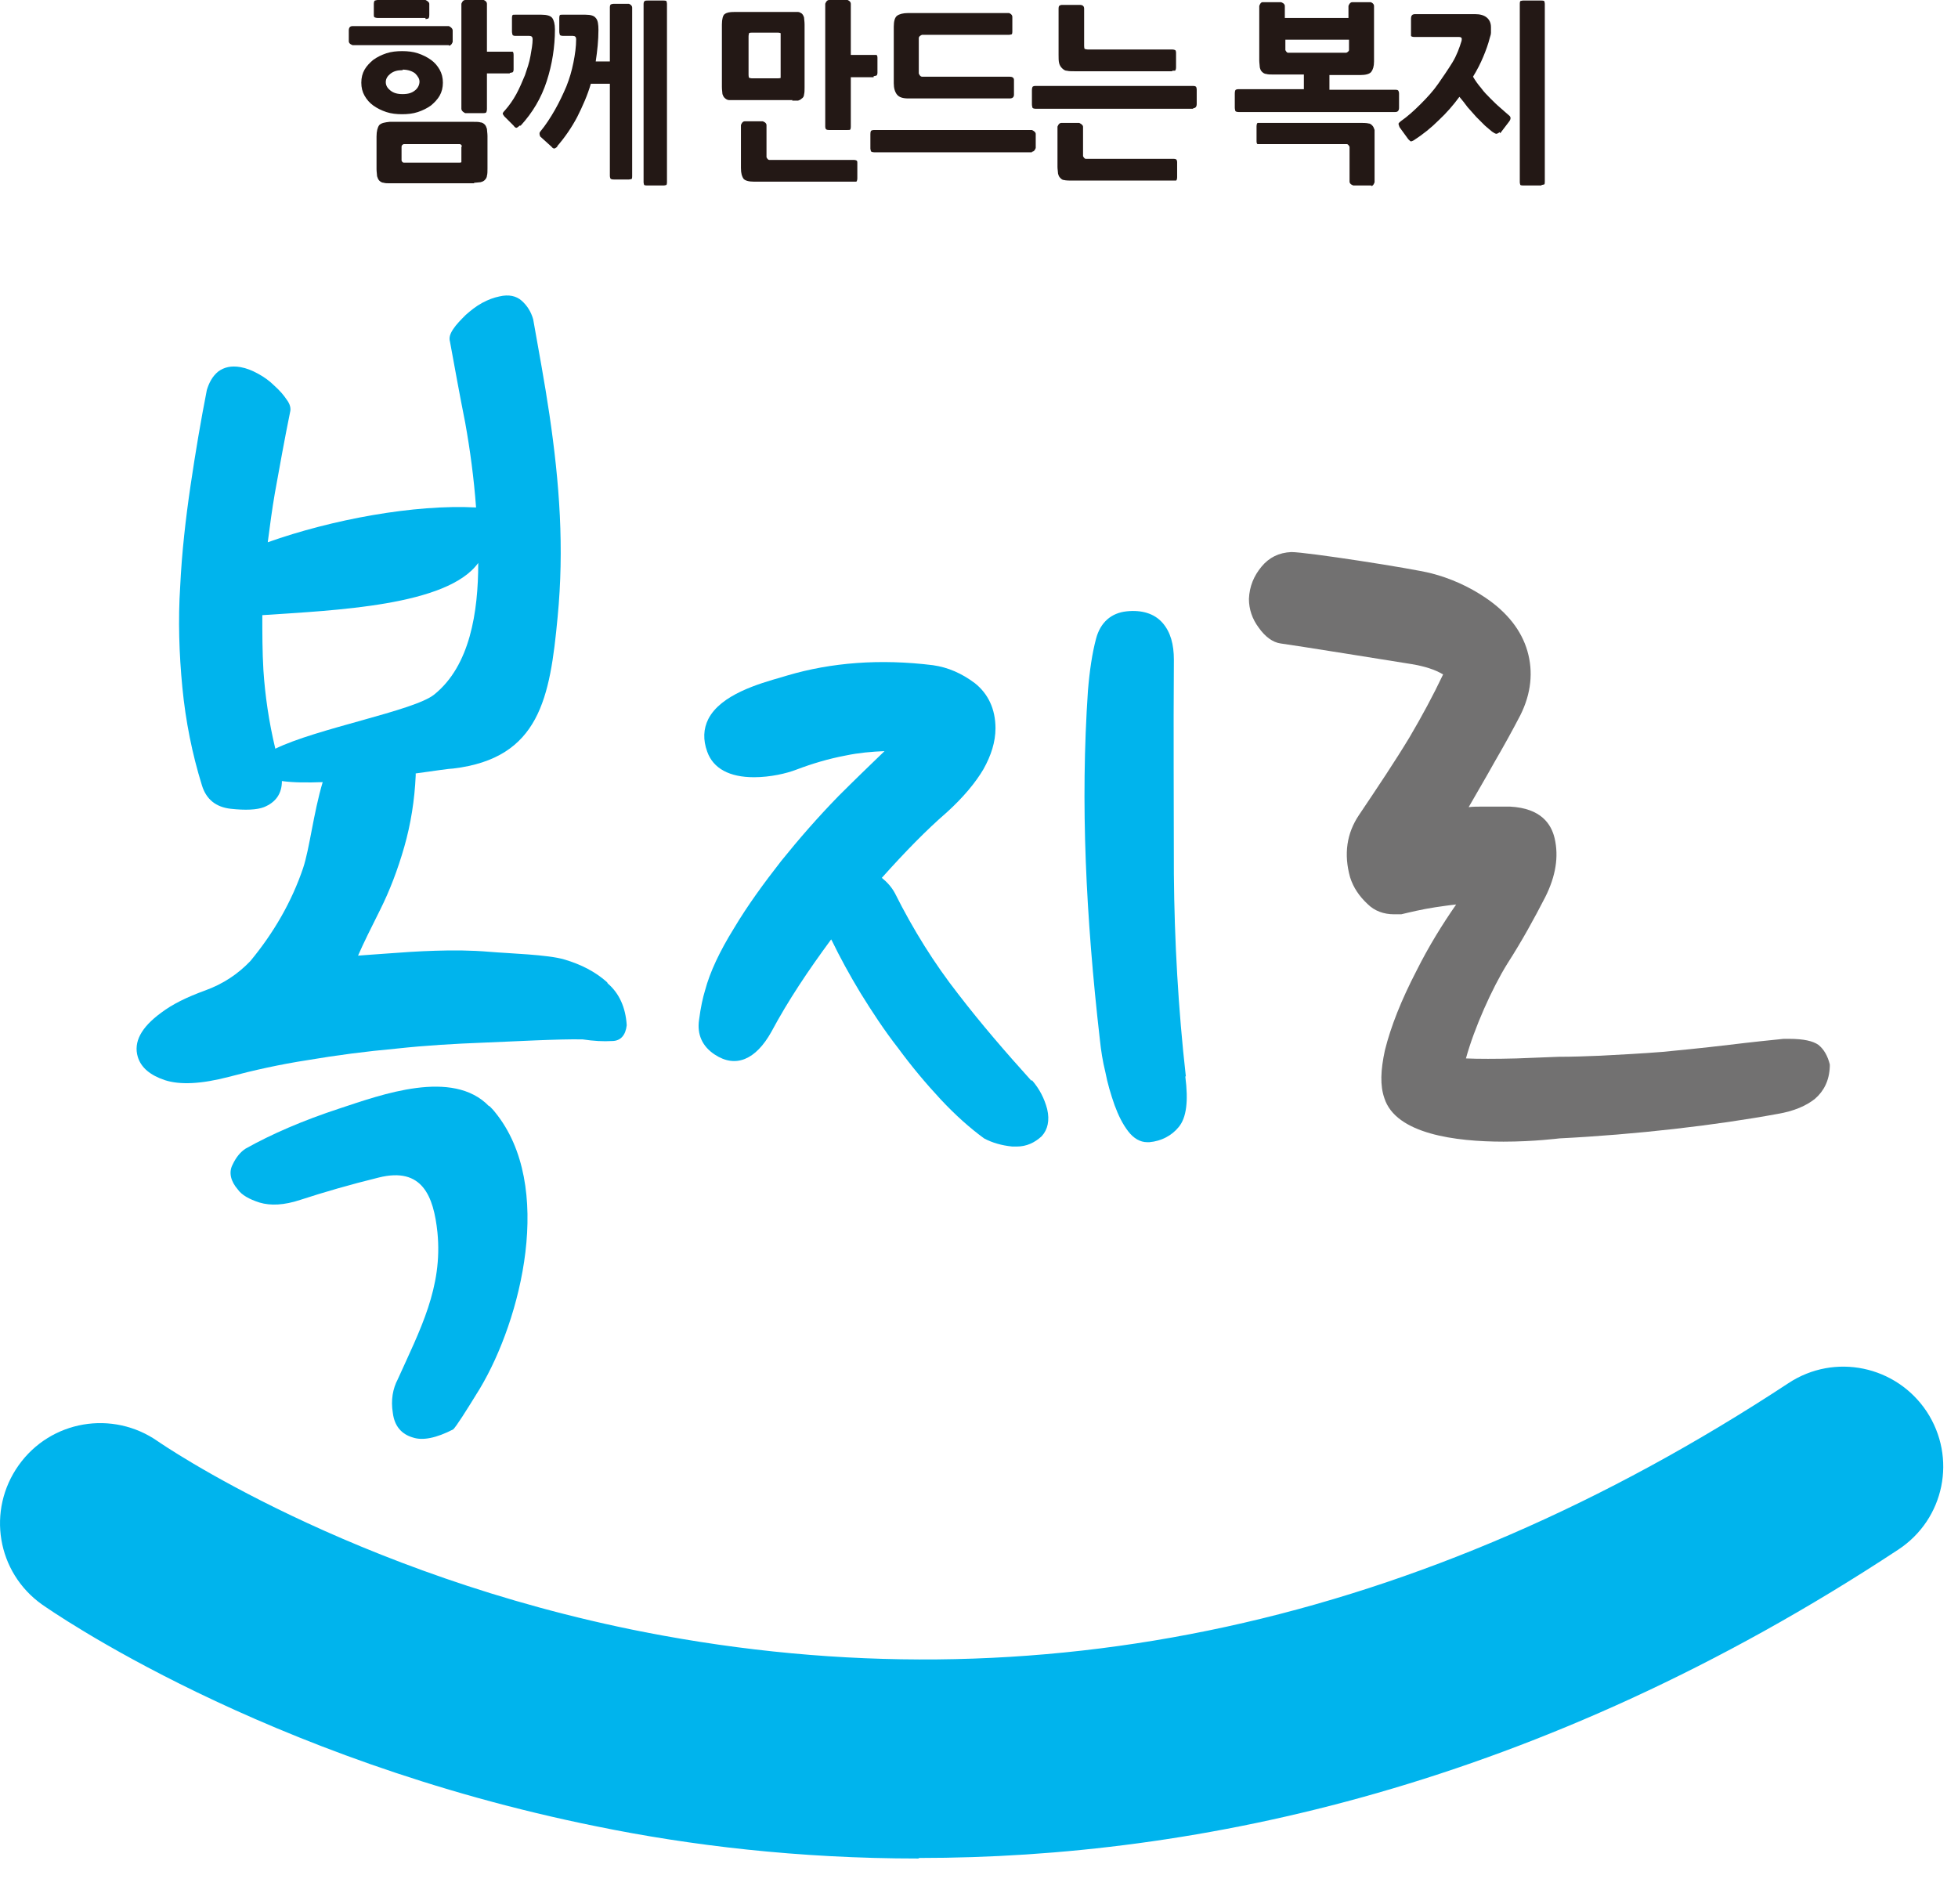
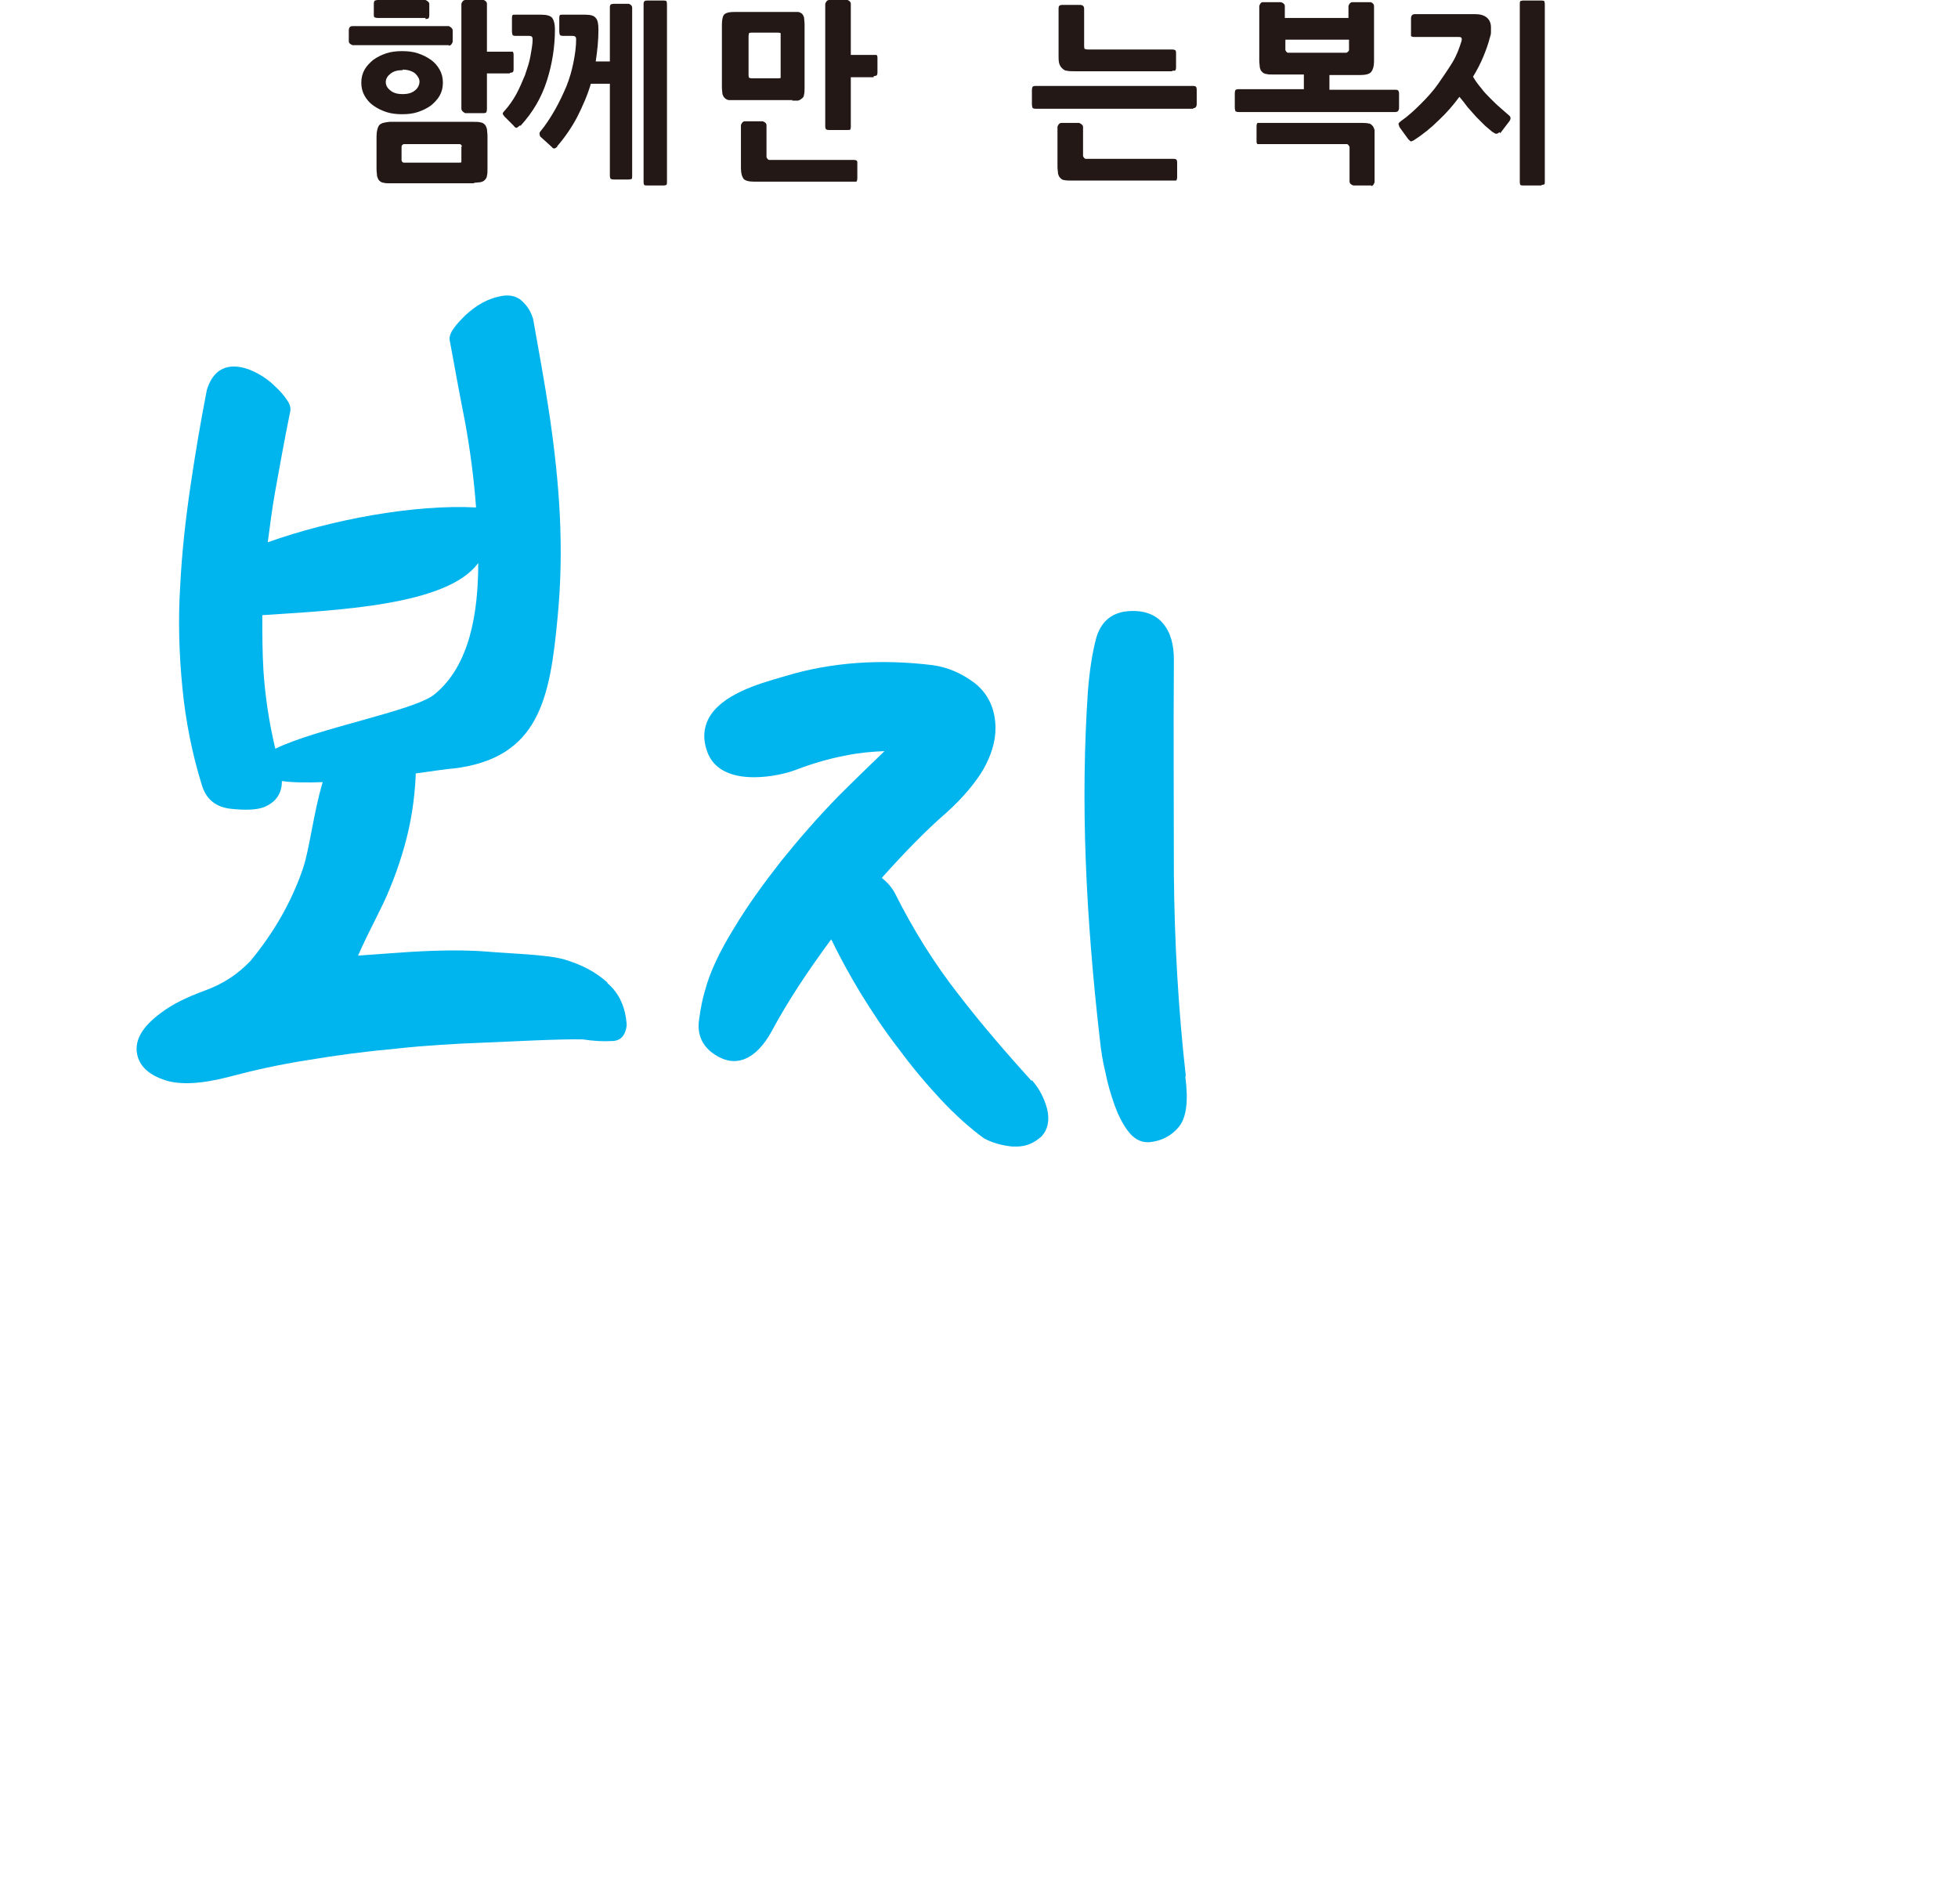
<svg xmlns="http://www.w3.org/2000/svg" viewBox="0 0 36 35" fill="none">
  <path d="M5.063 13.77C4.943 13.27 4.873 12.78 4.843 12.32C4.823 11.98 4.823 11.64 4.823 11.31C6.163 11.22 8.223 11.14 8.793 10.35C8.793 11.25 8.643 12.24 7.983 12.77C7.613 13.07 5.823 13.39 5.053 13.77M11.163 18.06C10.953 17.87 10.683 17.73 10.373 17.64C10.073 17.55 9.353 17.53 9.003 17.5C8.653 17.47 8.323 17.47 8.003 17.48C7.683 17.49 7.393 17.51 7.133 17.53C6.873 17.55 6.693 17.56 6.583 17.57C6.683 17.34 6.823 17.06 6.993 16.72C7.163 16.38 7.313 15.99 7.433 15.57C7.553 15.15 7.623 14.71 7.643 14.26C7.643 14.25 7.643 14.23 7.643 14.22C8.003 14.17 8.273 14.13 8.333 14.13C9.923 13.94 10.113 12.83 10.253 11.34C10.313 10.72 10.323 10.1 10.293 9.48C10.263 8.86 10.193 8.24 10.103 7.63C10.013 7.02 9.903 6.44 9.803 5.87C9.763 5.73 9.693 5.62 9.593 5.53C9.493 5.44 9.353 5.41 9.183 5.45C9.083 5.47 8.973 5.51 8.863 5.57C8.753 5.63 8.653 5.71 8.563 5.79C8.473 5.88 8.393 5.96 8.333 6.05C8.273 6.14 8.253 6.21 8.273 6.28C8.363 6.77 8.453 7.27 8.553 7.77C8.643 8.27 8.713 8.79 8.753 9.33C7.623 9.27 6.103 9.55 4.923 9.97C4.963 9.66 5.003 9.36 5.053 9.07C5.143 8.57 5.233 8.07 5.333 7.58C5.353 7.51 5.333 7.43 5.273 7.35C5.213 7.26 5.143 7.18 5.043 7.09C4.953 7 4.853 6.93 4.743 6.87C4.633 6.81 4.533 6.77 4.423 6.75C4.253 6.72 4.123 6.75 4.013 6.83C3.903 6.92 3.843 7.04 3.803 7.17C3.693 7.73 3.593 8.32 3.503 8.93C3.413 9.54 3.343 10.16 3.313 10.78C3.273 11.4 3.293 12.02 3.353 12.64C3.413 13.26 3.533 13.86 3.713 14.44C3.793 14.7 3.973 14.84 4.243 14.87C4.513 14.9 4.723 14.89 4.853 14.84C5.073 14.75 5.183 14.59 5.183 14.36C5.393 14.39 5.653 14.39 5.933 14.38C5.763 14.95 5.693 15.6 5.573 15.96C5.363 16.58 5.033 17.15 4.603 17.67C4.373 17.91 4.103 18.09 3.773 18.21C3.443 18.33 3.173 18.46 2.963 18.62C2.593 18.89 2.453 19.16 2.533 19.43C2.593 19.63 2.763 19.77 3.033 19.86C3.313 19.95 3.703 19.93 4.203 19.8C4.653 19.68 5.143 19.57 5.663 19.49C6.193 19.4 6.733 19.33 7.283 19.28C7.833 19.22 8.363 19.19 8.883 19.17C9.403 19.15 10.283 19.1 10.713 19.11C10.913 19.14 11.093 19.15 11.253 19.14C11.413 19.14 11.503 19.03 11.523 18.85C11.503 18.52 11.383 18.26 11.173 18.08" fill="#00B4ED" />
-   <path d="M8.993 20.34C8.323 19.64 7.003 20.13 6.243 20.38C5.573 20.6 4.993 20.85 4.513 21.12C4.423 21.18 4.343 21.27 4.273 21.42C4.203 21.56 4.243 21.72 4.373 21.87C4.443 21.97 4.583 22.05 4.773 22.11C4.973 22.17 5.223 22.16 5.523 22.06C5.953 21.92 6.433 21.78 6.963 21.65C7.763 21.45 7.973 21.99 8.043 22.66C8.143 23.67 7.723 24.45 7.313 25.36C7.223 25.53 7.183 25.74 7.223 25.98C7.253 26.22 7.383 26.37 7.593 26.43C7.773 26.49 8.023 26.44 8.333 26.28C8.393 26.22 8.553 25.97 8.823 25.53C9.583 24.26 10.203 21.8 9.103 20.45C9.073 20.41 9.033 20.37 8.993 20.33" fill="#00B4ED" />
  <path d="M18.963 19.87C18.503 19.36 18.043 18.83 17.613 18.27C17.183 17.72 16.793 17.1 16.453 16.42C16.393 16.31 16.313 16.22 16.213 16.14C16.643 15.66 17.033 15.26 17.403 14.94C17.713 14.66 17.943 14.38 18.083 14.14C18.223 13.89 18.303 13.64 18.303 13.39C18.303 13.03 18.163 12.75 17.923 12.56C17.683 12.38 17.433 12.27 17.153 12.23C16.183 12.11 15.283 12.18 14.473 12.42L14.373 12.45C13.953 12.57 13.253 12.77 13.023 13.22C12.933 13.4 12.923 13.6 13.003 13.82C13.113 14.13 13.413 14.29 13.863 14.29C14.163 14.29 14.463 14.22 14.643 14.15C14.933 14.04 15.233 13.95 15.553 13.89C15.793 13.84 16.023 13.82 16.263 13.81C15.993 14.07 15.703 14.35 15.413 14.64C15.043 15.02 14.693 15.42 14.363 15.83C14.043 16.24 13.743 16.65 13.493 17.07C13.233 17.49 13.053 17.87 12.963 18.21C12.923 18.34 12.883 18.52 12.853 18.75C12.813 19.02 12.913 19.24 13.143 19.39C13.523 19.64 13.893 19.49 14.183 18.97C14.493 18.39 14.863 17.84 15.283 17.27C15.283 17.27 15.283 17.28 15.293 17.29C15.443 17.6 15.623 17.93 15.823 18.26C16.033 18.6 16.263 18.95 16.513 19.27C16.763 19.61 17.023 19.92 17.293 20.21C17.563 20.5 17.833 20.74 18.093 20.93C18.243 21.01 18.413 21.06 18.613 21.08C18.643 21.08 18.673 21.08 18.693 21.08C18.873 21.08 19.023 21.01 19.153 20.89C19.263 20.77 19.303 20.6 19.253 20.39C19.203 20.2 19.113 20.02 18.973 19.86" fill="#00B4ED" />
  <path d="M21.803 19.79C21.663 18.55 21.593 17.29 21.583 16.07C21.583 14.83 21.573 13.5 21.583 12.13C21.583 11.85 21.523 11.62 21.373 11.45C21.223 11.28 20.993 11.21 20.713 11.24C20.433 11.27 20.233 11.44 20.153 11.74C20.083 12 20.033 12.33 20.003 12.7C19.933 13.73 19.923 14.78 19.963 15.83C20.003 16.88 20.093 17.99 20.223 19.12C20.243 19.31 20.273 19.51 20.323 19.71C20.363 19.92 20.423 20.12 20.493 20.32C20.563 20.51 20.643 20.67 20.743 20.8C20.843 20.93 20.963 21 21.093 21C21.103 21 21.123 21 21.133 21C21.353 20.98 21.543 20.88 21.673 20.72C21.813 20.55 21.853 20.25 21.793 19.79" fill="#00B4ED" />
-   <path d="M16.883 34.17C14.673 34.17 12.683 33.93 10.973 33.58C4.823 32.34 0.933 29.61 0.773 29.5C-0.057 28.91 -0.247 27.77 0.343 26.94C0.933 26.11 2.073 25.92 2.903 26.5C2.933 26.52 6.433 28.95 11.863 30.01C19.063 31.41 26.133 29.87 32.883 25.43C33.733 24.87 34.863 25.11 35.423 25.95C35.983 26.8 35.753 27.93 34.903 28.49C28.273 32.86 22.003 34.16 16.903 34.16" fill="#00B4ED" />
-   <path d="M33.643 19.57C33.603 19.41 33.533 19.29 33.433 19.21C33.333 19.14 33.163 19.1 32.893 19.1H32.793C32.593 19.12 32.203 19.16 31.793 19.21C31.293 19.27 30.773 19.32 30.563 19.34C30.183 19.37 29.803 19.39 29.423 19.41C29.173 19.42 28.913 19.43 28.653 19.43L27.883 19.46C27.503 19.47 27.173 19.47 26.953 19.46C27.103 18.91 27.433 18.17 27.713 17.72C27.983 17.3 28.213 16.88 28.413 16.49C28.603 16.11 28.663 15.75 28.583 15.41C28.523 15.16 28.343 14.86 27.763 14.83C27.613 14.83 27.443 14.83 27.263 14.83C27.163 14.83 27.083 14.83 27.003 14.84C27.163 14.56 27.323 14.29 27.473 14.02C27.653 13.71 27.813 13.42 27.953 13.15C28.153 12.75 28.193 12.35 28.083 11.97C27.973 11.59 27.713 11.26 27.313 10.99C27.003 10.78 26.663 10.63 26.313 10.54C25.963 10.45 24.023 10.15 23.743 10.15C23.513 10.16 23.333 10.25 23.193 10.42C23.053 10.59 22.973 10.78 22.963 11.01C22.963 11.2 23.023 11.38 23.143 11.54C23.263 11.71 23.403 11.81 23.543 11.83C23.773 11.86 25.643 12.16 25.953 12.21C26.193 12.25 26.383 12.31 26.533 12.4C26.353 12.78 26.143 13.17 25.913 13.56C25.653 13.99 25.333 14.47 24.983 14.99C24.763 15.32 24.703 15.7 24.823 16.13C24.883 16.32 24.993 16.48 25.143 16.62C25.273 16.75 25.443 16.81 25.633 16.81C25.673 16.81 25.713 16.81 25.763 16.81C25.933 16.77 26.133 16.72 26.393 16.68C26.533 16.66 26.663 16.64 26.773 16.63C26.523 16.99 26.273 17.39 26.043 17.85C25.763 18.39 25.573 18.87 25.463 19.31C25.383 19.68 25.373 19.96 25.453 20.19C25.663 20.85 26.763 20.99 27.643 20.99C28.213 20.99 28.663 20.93 28.673 20.93C30.073 20.86 31.543 20.69 32.683 20.48C32.983 20.43 33.213 20.33 33.373 20.2C33.533 20.06 33.633 19.87 33.643 19.61V19.59V19.57Z" fill="#727171" />
  <path d="M9.373 1.35H8.953V2C8.953 2 8.953 2.04 8.943 2.06C8.943 2.07 8.923 2.08 8.893 2.08H8.553C8.553 2.08 8.483 2.05 8.483 2V0.07C8.483 0.07 8.503 0 8.553 0H8.893C8.893 0 8.953 0.02 8.953 0.07V0.95H9.373C9.373 0.95 9.413 0.95 9.423 0.95C9.433 0.95 9.443 0.97 9.443 1.01V1.28C9.443 1.28 9.443 1.32 9.423 1.33C9.413 1.33 9.393 1.34 9.373 1.34M8.493 2.69C8.493 2.69 8.483 2.65 8.453 2.65H7.423C7.423 2.65 7.383 2.66 7.383 2.7V2.95C7.383 2.95 7.393 2.99 7.423 2.99H8.453C8.453 2.99 8.483 2.99 8.483 2.98C8.483 2.98 8.483 2.96 8.483 2.94V2.7L8.493 2.69ZM7.403 1.29C7.303 1.29 7.233 1.31 7.173 1.36C7.123 1.4 7.093 1.45 7.093 1.51C7.093 1.57 7.123 1.62 7.173 1.66C7.233 1.71 7.303 1.73 7.403 1.73C7.503 1.73 7.573 1.71 7.633 1.66C7.683 1.62 7.713 1.56 7.713 1.5C7.713 1.45 7.683 1.4 7.633 1.35C7.583 1.31 7.503 1.28 7.403 1.28M8.723 3.37H7.183C7.123 3.37 7.083 3.37 7.053 3.36C7.023 3.36 6.993 3.34 6.973 3.32C6.953 3.3 6.943 3.27 6.933 3.24C6.933 3.21 6.923 3.16 6.923 3.11V2.51C6.923 2.41 6.943 2.34 6.973 2.3C7.013 2.26 7.073 2.25 7.163 2.24H8.703C8.763 2.24 8.803 2.24 8.833 2.25C8.863 2.25 8.893 2.27 8.913 2.29C8.933 2.31 8.943 2.34 8.953 2.37C8.953 2.4 8.963 2.45 8.963 2.5V3.1C8.963 3.15 8.963 3.2 8.953 3.23C8.953 3.26 8.933 3.29 8.913 3.31C8.893 3.33 8.873 3.34 8.833 3.35C8.803 3.35 8.763 3.36 8.713 3.36M7.823 0.33H6.943C6.943 0.33 6.913 0.33 6.893 0.32C6.873 0.32 6.873 0.29 6.873 0.26V0.07C6.873 0.07 6.873 0.02 6.893 0.01C6.903 0.01 6.923 0 6.943 0H7.823C7.823 0 7.893 0.03 7.893 0.07V0.27C7.893 0.27 7.893 0.32 7.883 0.33C7.883 0.34 7.853 0.35 7.823 0.35M7.393 2.1C7.293 2.1 7.193 2.09 7.103 2.06C7.013 2.03 6.933 1.99 6.863 1.94C6.793 1.89 6.743 1.83 6.703 1.76C6.663 1.69 6.643 1.61 6.643 1.52C6.643 1.43 6.663 1.35 6.703 1.28C6.743 1.21 6.803 1.15 6.863 1.1C6.933 1.05 7.013 1.01 7.103 0.98C7.193 0.95 7.293 0.94 7.393 0.94C7.493 0.94 7.593 0.95 7.683 0.98C7.773 1.01 7.853 1.05 7.923 1.1C7.993 1.15 8.043 1.21 8.083 1.28C8.123 1.35 8.143 1.43 8.143 1.52C8.143 1.61 8.123 1.69 8.083 1.76C8.043 1.83 7.983 1.89 7.923 1.94C7.853 1.99 7.773 2.03 7.683 2.06C7.593 2.09 7.493 2.1 7.393 2.1ZM8.253 0.83H6.483C6.483 0.83 6.413 0.81 6.413 0.76V0.56C6.413 0.51 6.433 0.48 6.483 0.48H8.253C8.253 0.48 8.323 0.51 8.323 0.56V0.77C8.323 0.77 8.303 0.84 8.253 0.84" fill="#231815" />
  <path d="M12.193 3.41H11.893C11.893 3.41 11.853 3.41 11.843 3.4C11.843 3.4 11.833 3.37 11.833 3.35V0.07C11.833 0.07 11.833 0.03 11.853 0.02C11.863 0.01 11.883 0.01 11.903 0.01H12.203C12.203 0.01 12.243 0.01 12.253 0.02C12.253 0.02 12.263 0.05 12.263 0.07V3.35C12.263 3.35 12.263 3.39 12.253 3.4C12.253 3.4 12.223 3.41 12.203 3.41M10.253 2.69C10.253 2.69 10.213 2.73 10.193 2.73C10.183 2.73 10.163 2.73 10.143 2.7L9.933 2.51C9.933 2.51 9.903 2.45 9.933 2.42C10.033 2.3 10.123 2.16 10.203 2.02C10.283 1.88 10.353 1.73 10.413 1.59C10.473 1.44 10.513 1.3 10.543 1.15C10.573 1 10.593 0.86 10.593 0.72C10.593 0.68 10.573 0.66 10.533 0.66H10.353C10.353 0.66 10.303 0.66 10.293 0.64C10.293 0.63 10.283 0.61 10.283 0.58V0.33C10.283 0.33 10.283 0.29 10.293 0.28C10.293 0.27 10.323 0.27 10.343 0.27H10.763C10.863 0.27 10.923 0.29 10.953 0.33C10.993 0.37 11.003 0.45 11.003 0.55C11.003 0.74 10.983 0.93 10.953 1.13H11.213V0.13C11.213 0.13 11.213 0.09 11.233 0.08C11.233 0.08 11.263 0.07 11.283 0.07H11.563C11.563 0.07 11.623 0.09 11.623 0.14V3.24C11.623 3.24 11.623 3.29 11.613 3.29C11.613 3.29 11.583 3.3 11.563 3.3H11.283C11.283 3.3 11.243 3.3 11.233 3.29C11.223 3.29 11.213 3.26 11.213 3.23V1.54H10.863C10.803 1.75 10.713 1.95 10.613 2.15C10.513 2.34 10.383 2.53 10.243 2.69M9.553 2.31C9.553 2.31 9.513 2.35 9.493 2.35C9.483 2.35 9.463 2.34 9.443 2.31L9.273 2.14C9.273 2.14 9.243 2.1 9.243 2.09C9.243 2.08 9.253 2.06 9.283 2.03C9.363 1.94 9.433 1.84 9.493 1.73C9.553 1.62 9.603 1.5 9.653 1.38C9.693 1.26 9.733 1.15 9.753 1.03C9.773 0.92 9.793 0.81 9.793 0.72C9.793 0.68 9.773 0.66 9.733 0.66H9.473C9.473 0.66 9.433 0.66 9.423 0.64C9.423 0.63 9.413 0.61 9.413 0.58V0.33C9.413 0.33 9.413 0.29 9.423 0.28C9.423 0.27 9.443 0.27 9.473 0.27H9.953C10.053 0.27 10.123 0.29 10.153 0.33C10.183 0.37 10.203 0.44 10.203 0.54C10.203 0.86 10.153 1.18 10.053 1.49C9.953 1.8 9.793 2.07 9.573 2.31" fill="#231815" />
  <path d="M16.063 1.42H15.643V2.33C15.643 2.33 15.643 2.37 15.633 2.38C15.633 2.39 15.613 2.39 15.583 2.39H15.243C15.243 2.39 15.203 2.39 15.193 2.38C15.183 2.38 15.173 2.35 15.173 2.33V0.07C15.173 0.07 15.193 0 15.243 0H15.583C15.583 0 15.643 0.02 15.643 0.07V1.01H16.063C16.063 1.01 16.093 1.01 16.113 1.01C16.123 1.01 16.133 1.03 16.133 1.06V1.34C16.133 1.34 16.133 1.38 16.113 1.39C16.103 1.39 16.083 1.4 16.063 1.4M14.353 0.67C14.353 0.67 14.353 0.62 14.353 0.61C14.353 0.61 14.333 0.6 14.303 0.6H13.823C13.823 0.6 13.773 0.6 13.773 0.61C13.773 0.61 13.763 0.64 13.763 0.67V1.37C13.763 1.37 13.763 1.42 13.773 1.43C13.773 1.43 13.803 1.44 13.823 1.44H14.303C14.303 1.44 14.353 1.44 14.353 1.43C14.353 1.42 14.353 1.4 14.353 1.37V0.67ZM15.703 3.34H13.863C13.763 3.34 13.703 3.32 13.673 3.29C13.643 3.25 13.623 3.19 13.623 3.09V2.3C13.623 2.3 13.643 2.23 13.693 2.23H14.023C14.023 2.23 14.093 2.25 14.093 2.3V2.89C14.093 2.89 14.113 2.94 14.143 2.94H15.693C15.693 2.94 15.733 2.94 15.743 2.95C15.763 2.95 15.763 2.98 15.763 3V3.28C15.763 3.28 15.763 3.33 15.743 3.34C15.733 3.34 15.713 3.34 15.693 3.34M14.573 1.84H13.533C13.483 1.84 13.443 1.84 13.403 1.84C13.373 1.84 13.343 1.82 13.323 1.8C13.303 1.78 13.293 1.76 13.283 1.73C13.283 1.7 13.273 1.66 13.273 1.6V0.45C13.273 0.35 13.293 0.28 13.323 0.26C13.363 0.23 13.413 0.22 13.503 0.22H14.563C14.563 0.22 14.653 0.22 14.673 0.22C14.703 0.22 14.723 0.24 14.743 0.25C14.763 0.27 14.773 0.29 14.783 0.32C14.783 0.35 14.793 0.39 14.793 0.45V1.61C14.793 1.66 14.793 1.7 14.783 1.74C14.783 1.77 14.763 1.8 14.743 1.81C14.723 1.83 14.703 1.84 14.673 1.85C14.643 1.85 14.603 1.85 14.563 1.85" fill="#231815" />
-   <path d="M18.573 1.81H16.703C16.603 1.81 16.533 1.79 16.493 1.74C16.453 1.69 16.433 1.62 16.433 1.53V0.49C16.433 0.39 16.453 0.32 16.493 0.29C16.533 0.26 16.603 0.24 16.693 0.24H18.553C18.553 0.24 18.613 0.26 18.613 0.31V0.58C18.613 0.58 18.613 0.62 18.603 0.63C18.603 0.63 18.573 0.64 18.553 0.64H16.953C16.953 0.64 16.893 0.66 16.893 0.7V1.35C16.893 1.35 16.913 1.41 16.953 1.41H18.563C18.613 1.41 18.643 1.43 18.643 1.47V1.74C18.643 1.79 18.613 1.81 18.563 1.81M18.973 2.8H16.073C16.073 2.8 16.023 2.8 16.013 2.78C16.013 2.77 16.003 2.75 16.003 2.73V2.47C16.003 2.47 16.003 2.42 16.013 2.41C16.013 2.4 16.043 2.39 16.073 2.39H18.973C18.973 2.39 19.043 2.42 19.043 2.46V2.72C19.043 2.72 19.023 2.79 18.973 2.79" fill="#231815" />
  <path d="M21.553 1.31H19.753C19.693 1.31 19.653 1.31 19.613 1.3C19.573 1.3 19.543 1.27 19.523 1.25C19.503 1.23 19.483 1.2 19.473 1.16C19.463 1.12 19.463 1.07 19.463 1.01V0.16C19.463 0.16 19.463 0.12 19.473 0.11C19.483 0.1 19.503 0.09 19.523 0.09H19.853C19.903 0.09 19.933 0.11 19.933 0.16V0.84C19.933 0.84 19.933 0.89 19.943 0.9C19.953 0.9 19.973 0.91 20.003 0.91H21.553C21.553 0.91 21.583 0.91 21.603 0.92C21.613 0.92 21.623 0.94 21.623 0.97V1.24C21.623 1.24 21.623 1.29 21.603 1.3C21.593 1.3 21.573 1.3 21.553 1.3M21.583 3.32H19.683C19.683 3.32 19.593 3.32 19.563 3.31C19.533 3.31 19.513 3.29 19.493 3.27C19.473 3.25 19.463 3.23 19.453 3.19C19.453 3.16 19.443 3.11 19.443 3.07V2.33C19.443 2.33 19.463 2.26 19.513 2.26H19.843C19.843 2.26 19.913 2.29 19.913 2.33V2.87C19.913 2.87 19.933 2.92 19.963 2.92H21.573C21.573 2.92 21.613 2.92 21.623 2.93C21.633 2.93 21.643 2.96 21.643 2.98V3.26C21.643 3.26 21.643 3.31 21.623 3.32C21.613 3.32 21.593 3.32 21.573 3.32M21.943 2H19.043C19.043 2 18.993 2 18.983 1.98C18.983 1.97 18.973 1.95 18.973 1.92V1.66C18.973 1.66 18.973 1.62 18.983 1.6C18.983 1.59 19.013 1.58 19.033 1.58H21.933C21.933 1.58 21.973 1.58 21.983 1.59C21.993 1.59 22.003 1.62 22.003 1.65V1.91C22.003 1.96 21.983 1.99 21.933 1.99" fill="#231815" />
  <path d="M24.803 0.73H23.633V0.92C23.633 0.92 23.653 0.97 23.683 0.97H24.753C24.753 0.97 24.803 0.95 24.803 0.92V0.73ZM25.213 3.41H24.883C24.883 3.41 24.813 3.39 24.813 3.34V2.7C24.813 2.7 24.793 2.65 24.763 2.65H23.173C23.173 2.65 23.143 2.65 23.123 2.65C23.113 2.65 23.103 2.63 23.103 2.6V2.32C23.103 2.32 23.103 2.27 23.123 2.26C23.133 2.26 23.153 2.26 23.173 2.26H25.043C25.043 2.26 25.133 2.26 25.163 2.27C25.193 2.27 25.213 2.29 25.233 2.31C25.253 2.33 25.263 2.36 25.273 2.39C25.273 2.42 25.273 2.47 25.273 2.52V3.35C25.273 3.35 25.253 3.42 25.213 3.42M25.673 2.06H22.773C22.773 2.06 22.723 2.06 22.713 2.04C22.713 2.03 22.703 2.01 22.703 1.98V1.72C22.703 1.72 22.703 1.68 22.713 1.66C22.713 1.65 22.743 1.64 22.763 1.64H23.973V1.37H23.413C23.363 1.37 23.313 1.37 23.283 1.36C23.253 1.36 23.223 1.34 23.203 1.32C23.183 1.3 23.173 1.28 23.163 1.24C23.163 1.21 23.153 1.16 23.153 1.11V0.11C23.153 0.11 23.173 0.04 23.213 0.04H23.553C23.553 0.04 23.623 0.06 23.623 0.11V0.33H24.793V0.11C24.793 0.11 24.813 0.04 24.863 0.04H25.203C25.203 0.04 25.263 0.06 25.263 0.11V1.13C25.263 1.22 25.243 1.28 25.213 1.32C25.183 1.36 25.113 1.38 25.003 1.38H24.443V1.65H25.653C25.653 1.65 25.693 1.65 25.703 1.66C25.713 1.67 25.723 1.69 25.723 1.72V1.98C25.723 2.03 25.703 2.06 25.653 2.06" fill="#231815" />
  <path d="M28.343 3.41H28.003C28.003 3.41 27.963 3.41 27.953 3.4C27.953 3.4 27.943 3.37 27.943 3.35V0.07C27.943 0.07 27.943 0.03 27.953 0.02C27.953 0.02 27.983 0.01 28.003 0.01H28.343C28.343 0.01 28.383 0.01 28.393 0.02C28.393 0.02 28.403 0.05 28.403 0.07V3.34C28.403 3.34 28.403 3.39 28.393 3.39C28.393 3.39 28.363 3.4 28.343 3.4M27.573 2.43C27.573 2.43 27.533 2.46 27.513 2.46C27.493 2.46 27.463 2.44 27.433 2.42C27.393 2.39 27.353 2.35 27.303 2.31C27.253 2.26 27.203 2.21 27.143 2.15C27.093 2.09 27.033 2.03 26.983 1.97C26.933 1.9 26.883 1.84 26.833 1.78C26.723 1.93 26.593 2.08 26.453 2.21C26.313 2.35 26.163 2.47 25.993 2.58C25.973 2.59 25.953 2.6 25.943 2.6C25.933 2.6 25.913 2.58 25.893 2.56L25.733 2.34C25.733 2.34 25.713 2.29 25.713 2.28C25.713 2.26 25.733 2.25 25.753 2.23C25.883 2.14 26.003 2.03 26.123 1.91C26.243 1.79 26.353 1.67 26.443 1.54C26.533 1.41 26.623 1.28 26.703 1.15C26.783 1.02 26.833 0.88 26.873 0.75C26.883 0.7 26.873 0.68 26.823 0.68H26.003C26.003 0.68 25.953 0.68 25.943 0.66C25.943 0.65 25.943 0.63 25.943 0.6V0.34C25.943 0.34 25.943 0.29 25.963 0.28C25.963 0.27 25.993 0.26 26.013 0.26H27.123C27.213 0.26 27.283 0.28 27.333 0.32C27.383 0.36 27.413 0.42 27.413 0.5C27.413 0.53 27.413 0.56 27.413 0.6C27.413 0.63 27.403 0.66 27.393 0.69C27.363 0.81 27.323 0.92 27.273 1.04C27.223 1.16 27.163 1.28 27.083 1.41C27.123 1.48 27.173 1.55 27.233 1.62C27.283 1.69 27.343 1.75 27.403 1.81C27.463 1.87 27.523 1.93 27.583 1.98C27.643 2.03 27.693 2.08 27.743 2.12C27.783 2.15 27.783 2.19 27.743 2.24L27.583 2.45L27.573 2.43Z" fill="#231815" />
</svg>